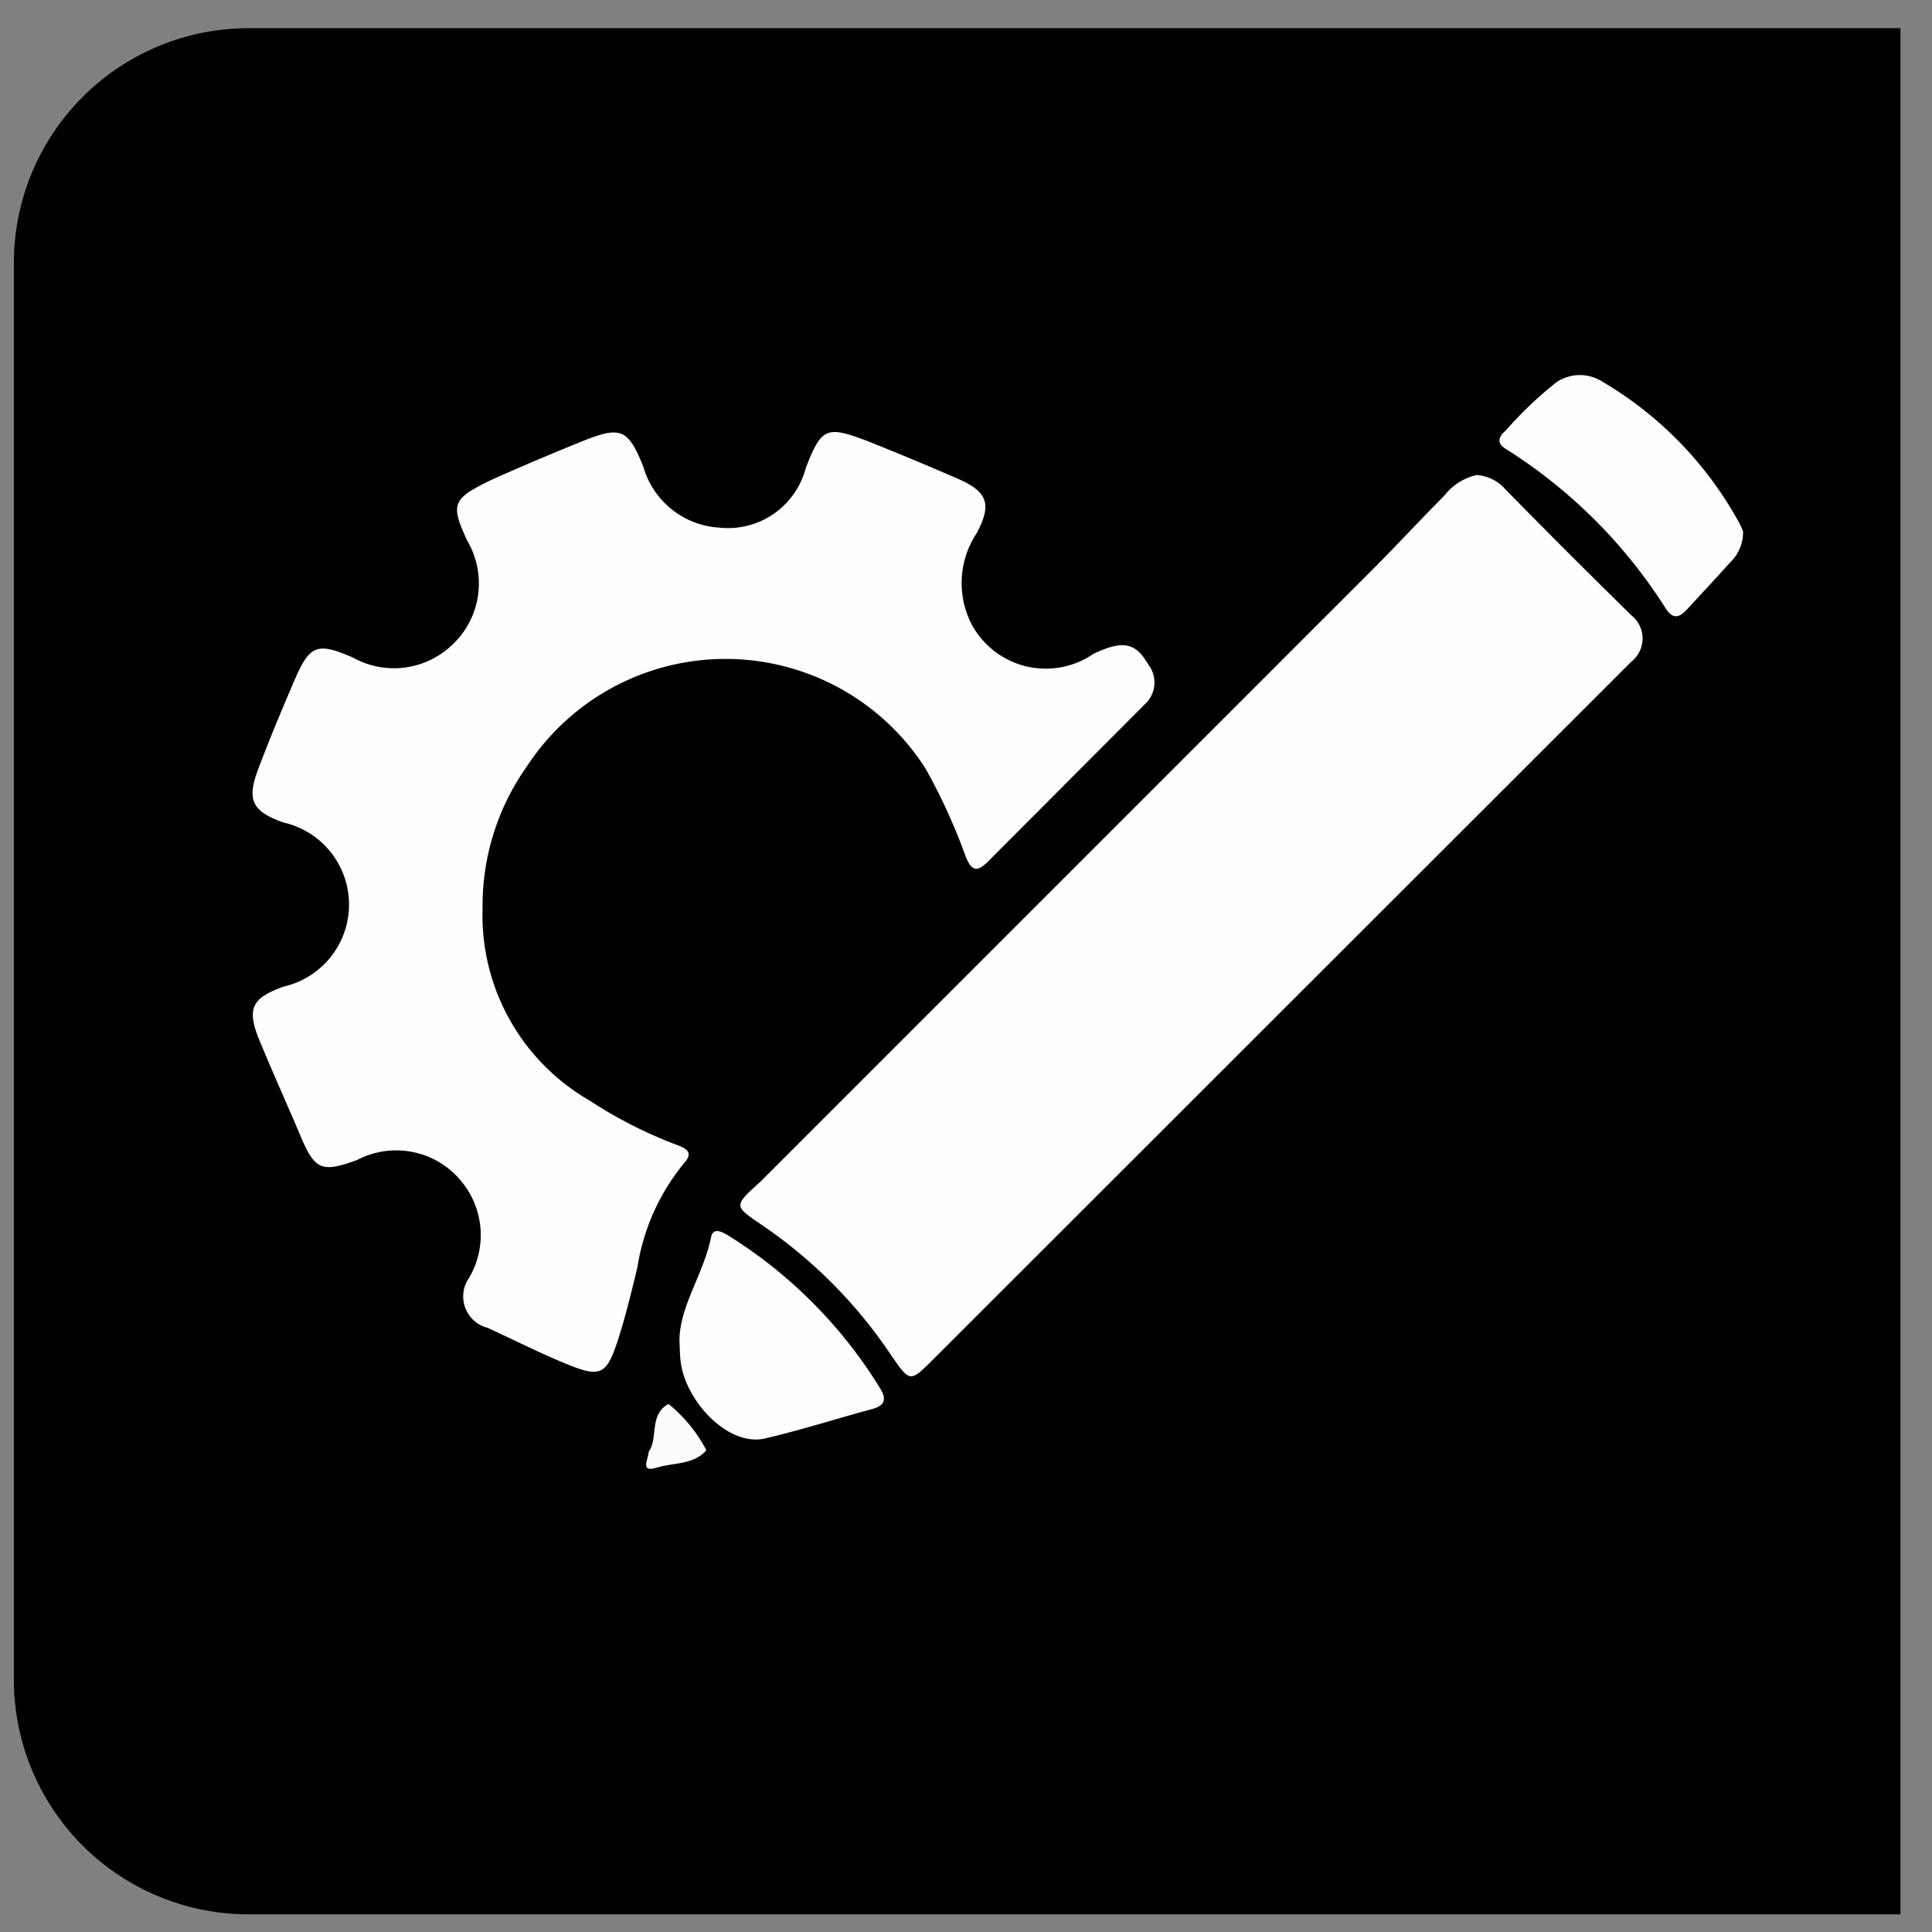
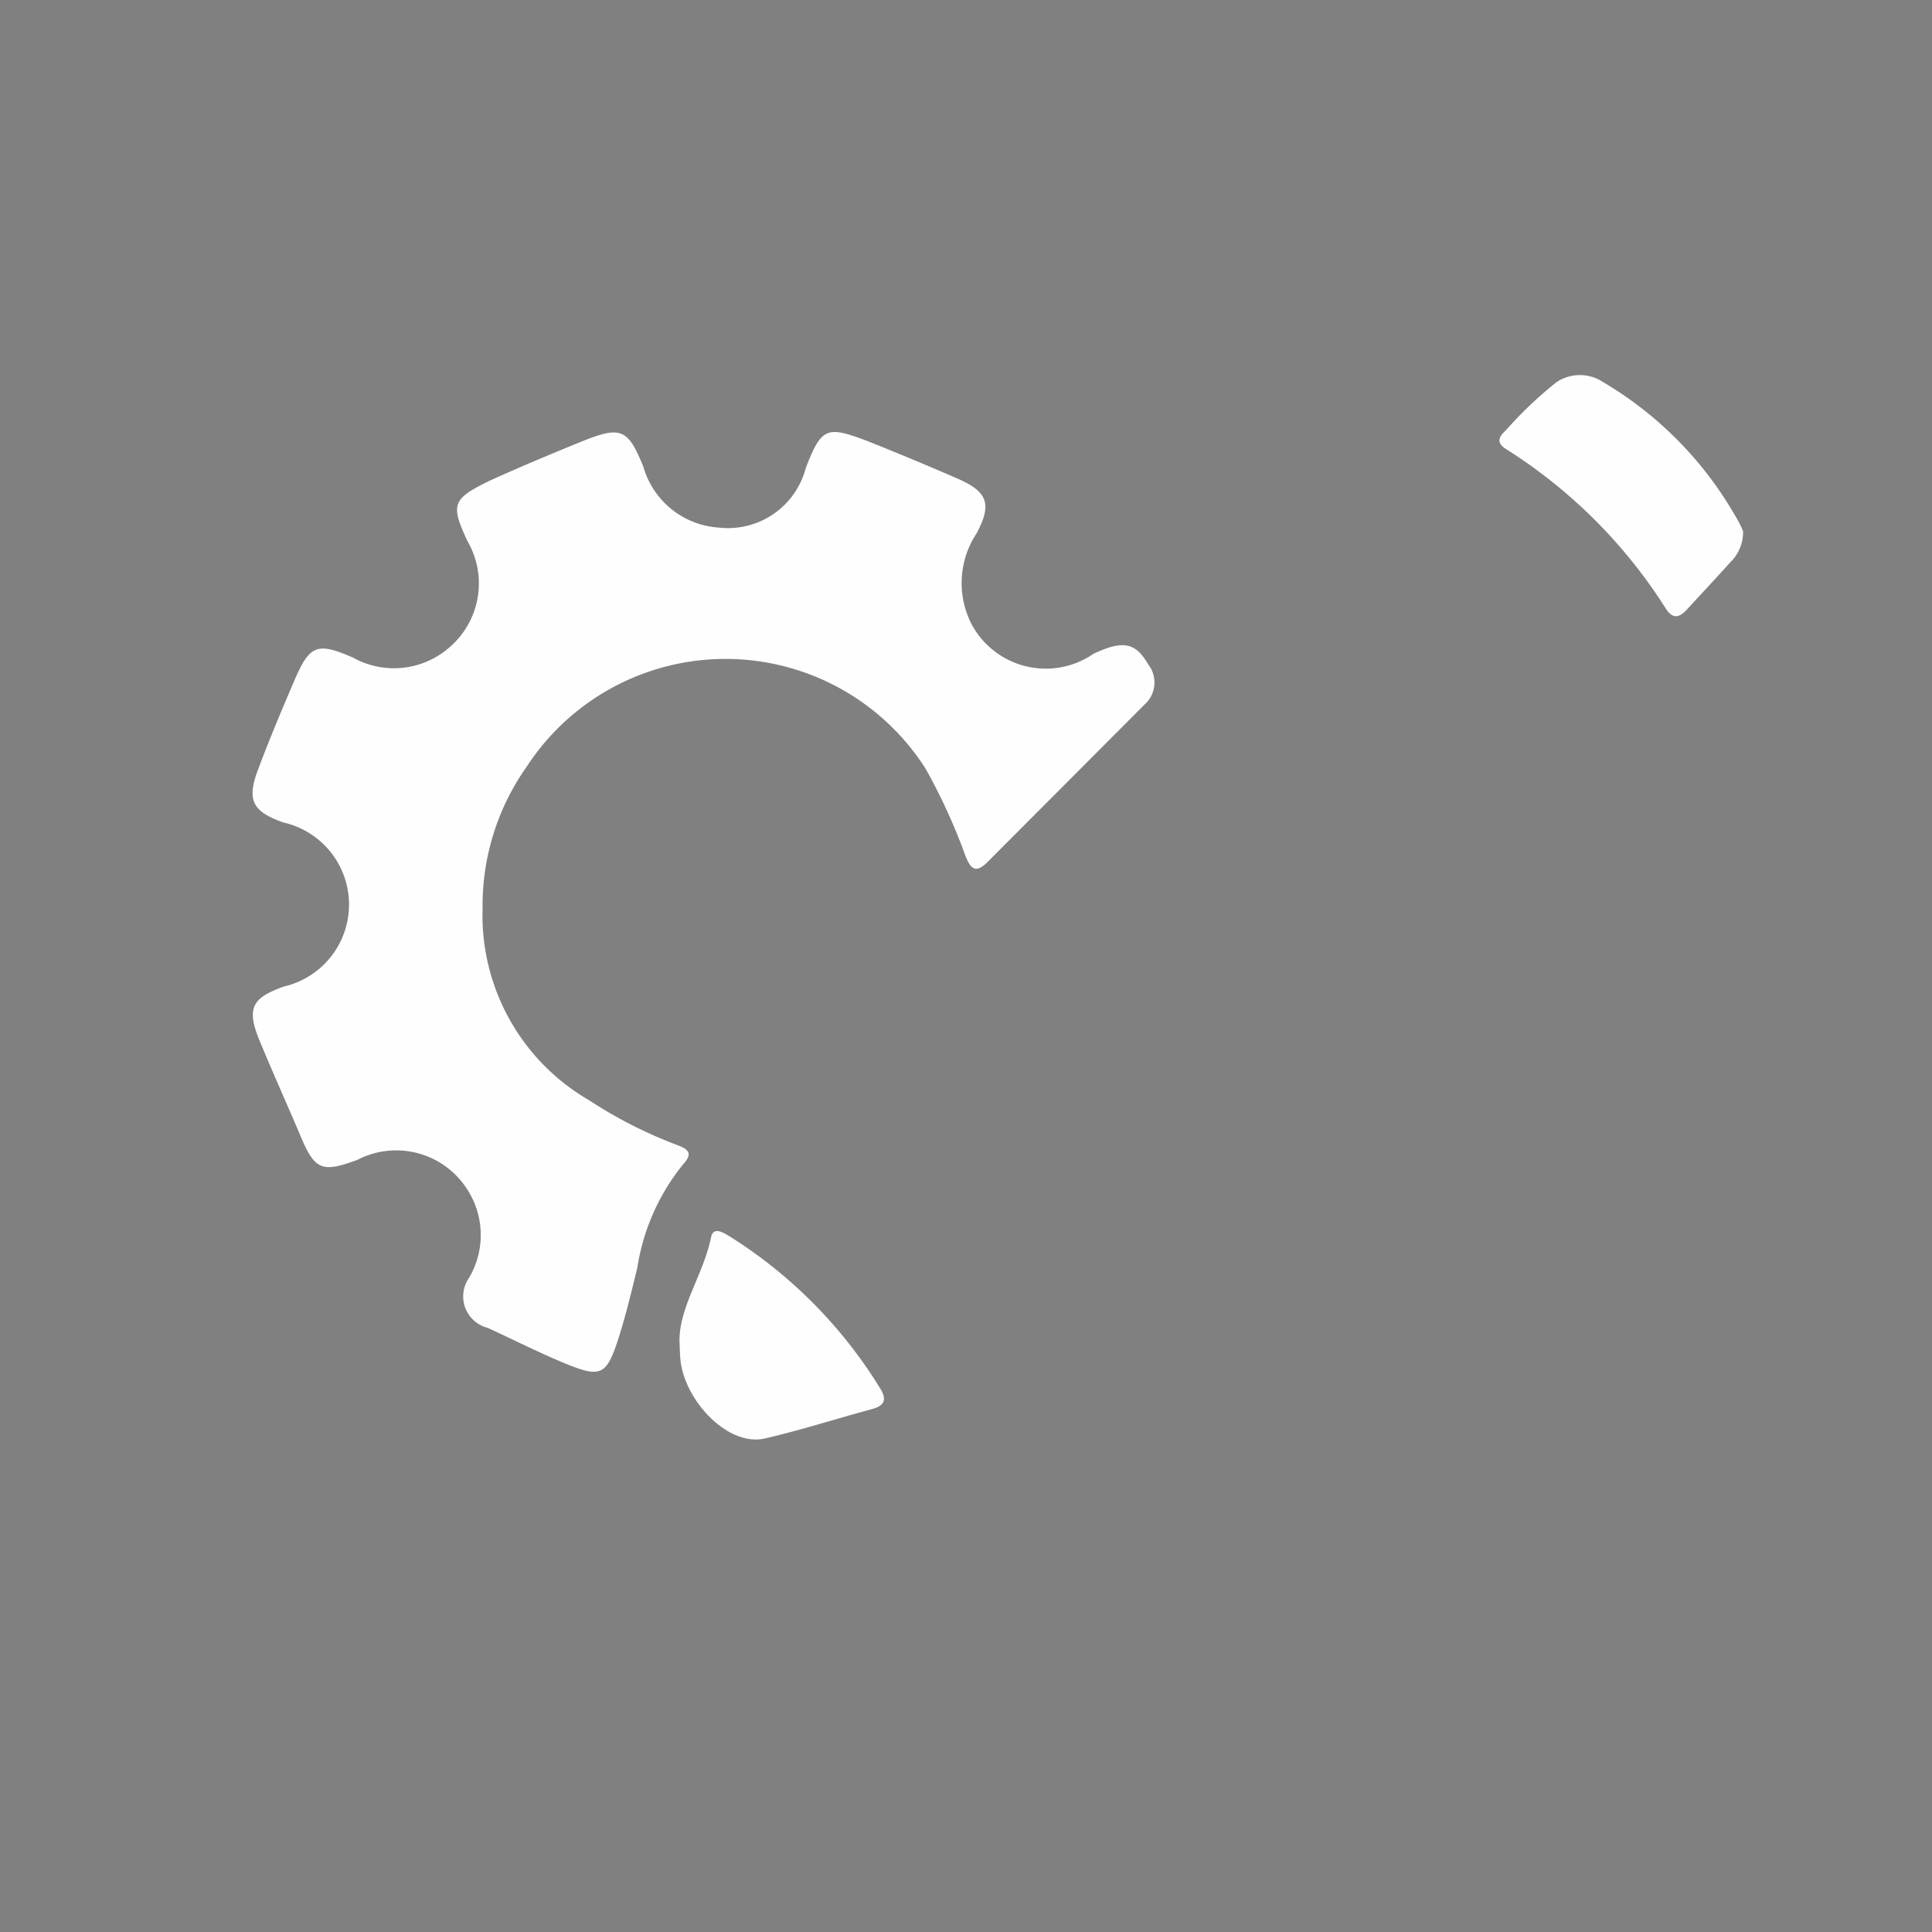
<svg xmlns="http://www.w3.org/2000/svg" id="Ebene_1" data-name="Ebene 1" viewBox="0 0 45.92 45.92" width="55" height="55">
  <rect x="0" y="0" width="45.92" height="45.92" fill="#808080" stroke="none" />
  <defs>
    <style>.cls-1{fill:#fefefe;}.cls-2{fill:#fcfcfc;}</style>
  </defs>
  <title>Icon_custom</title>
-   <path d="M5.94.67A5.58,5.58,0,0,0,.33,6.22V40A5.58,5.58,0,0,0,5.94,45.5H45.17V.67Z" />
  <path class="cls-1" d="M11.47,21.59A5.08,5.08,0,0,0,14,26.15a10.72,10.72,0,0,0,2.08,1.06c.24.09.42.18.16.46a5.14,5.14,0,0,0-1.09,2.45c-.14.58-.28,1.16-.46,1.72-.27.83-.41.91-1.2.59-.64-.26-1.27-.58-1.9-.87a.77.77,0,0,1-.44-1.19,2,2,0,0,0-.12-2.21,2,2,0,0,0-2.54-.59c-.82.3-1,.25-1.33-.53s-.68-1.55-1-2.33-.13-1,.58-1.26a2,2,0,0,0,0-3.9c-.74-.26-.88-.53-.61-1.25s.56-1.41.86-2.11c.37-.87.55-.93,1.4-.56a2,2,0,0,0,2.3-.25,2,2,0,0,0,.42-2.52c-.41-.88-.36-1,.54-1.44.73-.33,1.47-.64,2.21-.94.9-.36,1.07-.28,1.43.61a2,2,0,0,0,1.8,1.45,1.91,1.91,0,0,0,2.06-1.41c.38-1,.52-1,1.46-.65q1.08.43,2.16.9c.71.31.81.61.44,1.3a2.14,2.14,0,0,0-.11,2.17,2,2,0,0,0,2.89.69c.7-.33,1-.27,1.3.25a.7.7,0,0,1-.08.95l-3.74,3.75c-.28.28-.4.16-.52-.14A14,14,0,0,0,22,18.27a5.64,5.64,0,0,0-9.48-.05A5.72,5.72,0,0,0,11.47,21.59Z" />
-   <path class="cls-1" d="M35.1,11.29a1,1,0,0,1,.68.34q1.48,1.51,3,3a.7.7,0,0,1,0,1.09l-.3.3L22.18,32.31c-.55.55-.55.55-1-.1a11.4,11.4,0,0,0-3.11-3.12c-.63-.43-.63-.43,0-1q7.27-7.27,14.55-14.55c.58-.58,1.13-1.18,1.71-1.76A1.34,1.34,0,0,1,35.1,11.29Z" />
  <path class="cls-1" d="M41.43,12.63a1,1,0,0,1-.31.74c-.33.37-.67.73-1,1.09-.17.19-.34.3-.53,0a12.17,12.17,0,0,0-3.8-3.79c-.22-.14-.18-.28,0-.44A9.3,9.3,0,0,1,37,9.08a1,1,0,0,1,1.1,0,8.76,8.76,0,0,1,3.16,3.21A2.09,2.09,0,0,1,41.43,12.63Z" />
  <path class="cls-1" d="M16.15,31.86c0-.81.57-1.57.75-2.45.05-.25.26-.13.4-.05A11.15,11.15,0,0,1,20.92,33c.16.26.11.41-.19.49-.85.23-1.69.5-2.55.7s-1.87-.86-2-1.81C16.16,32.23,16.16,32.11,16.15,31.86Z" />
-   <path class="cls-2" d="M15.42,34.5c.23-.31,0-.88.47-1.13a3.54,3.54,0,0,1,.9,1.1c-.31.35-.77.29-1.17.41S15.39,34.74,15.42,34.5Z" />
</svg>